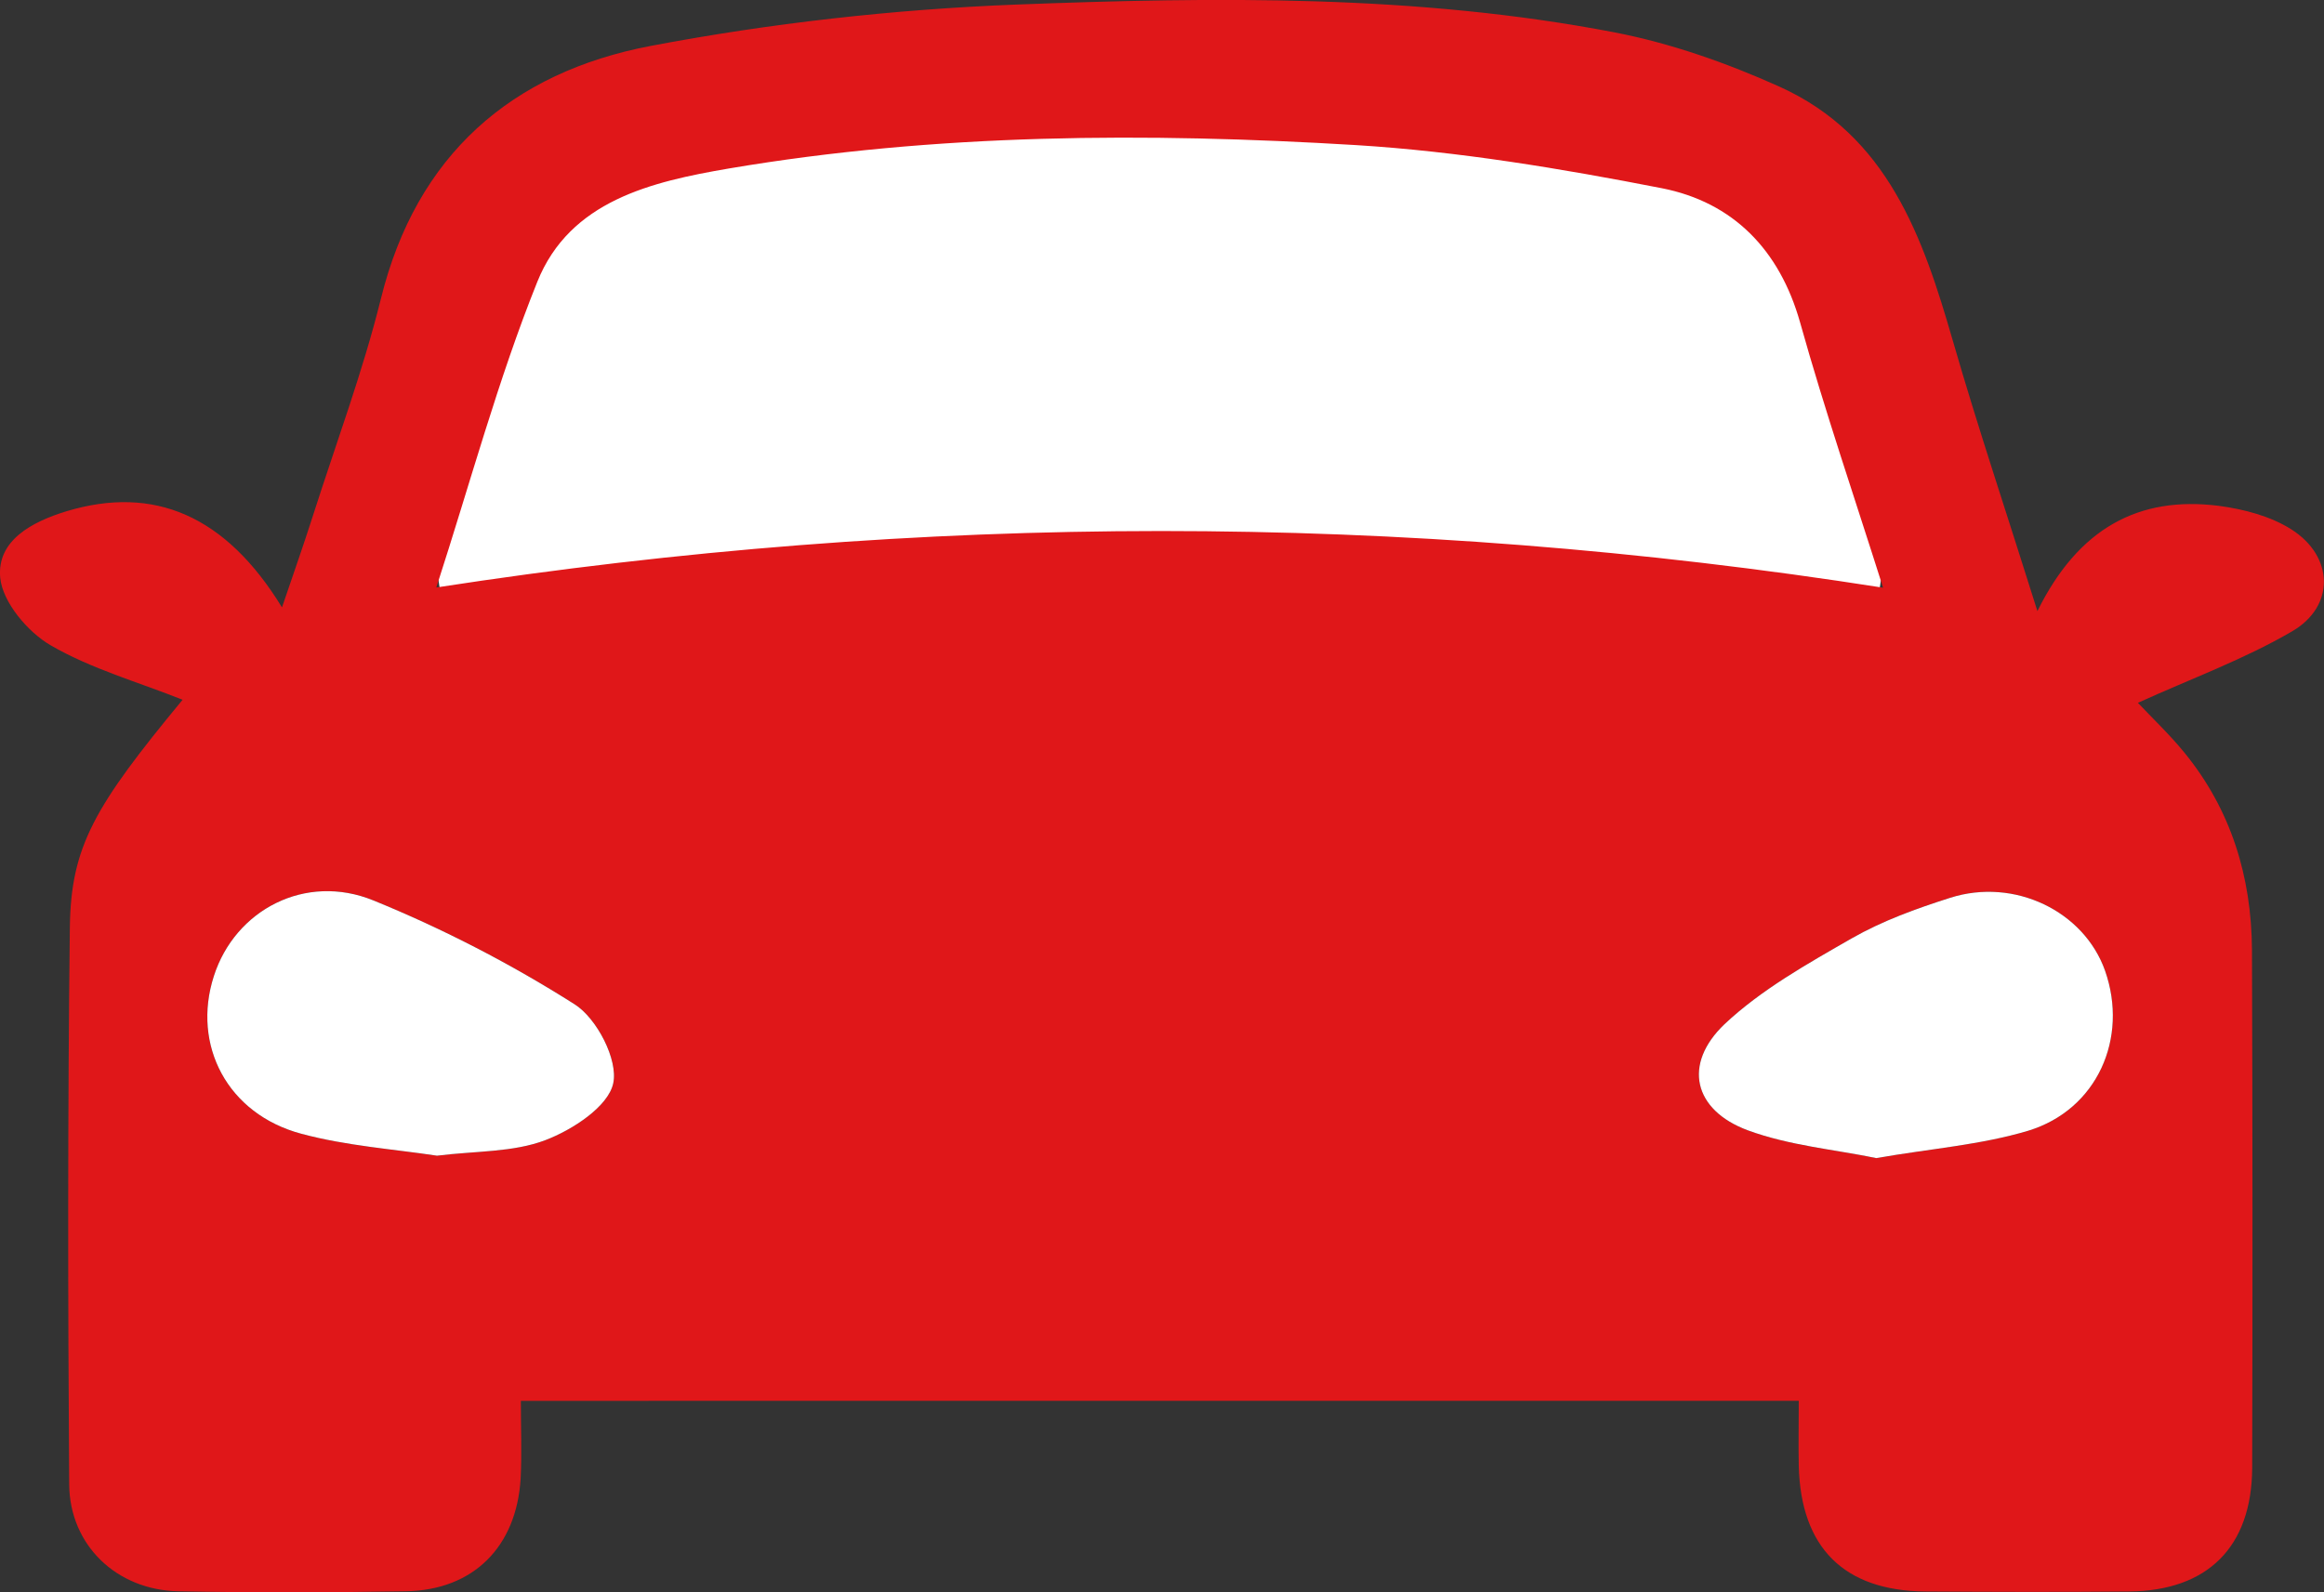
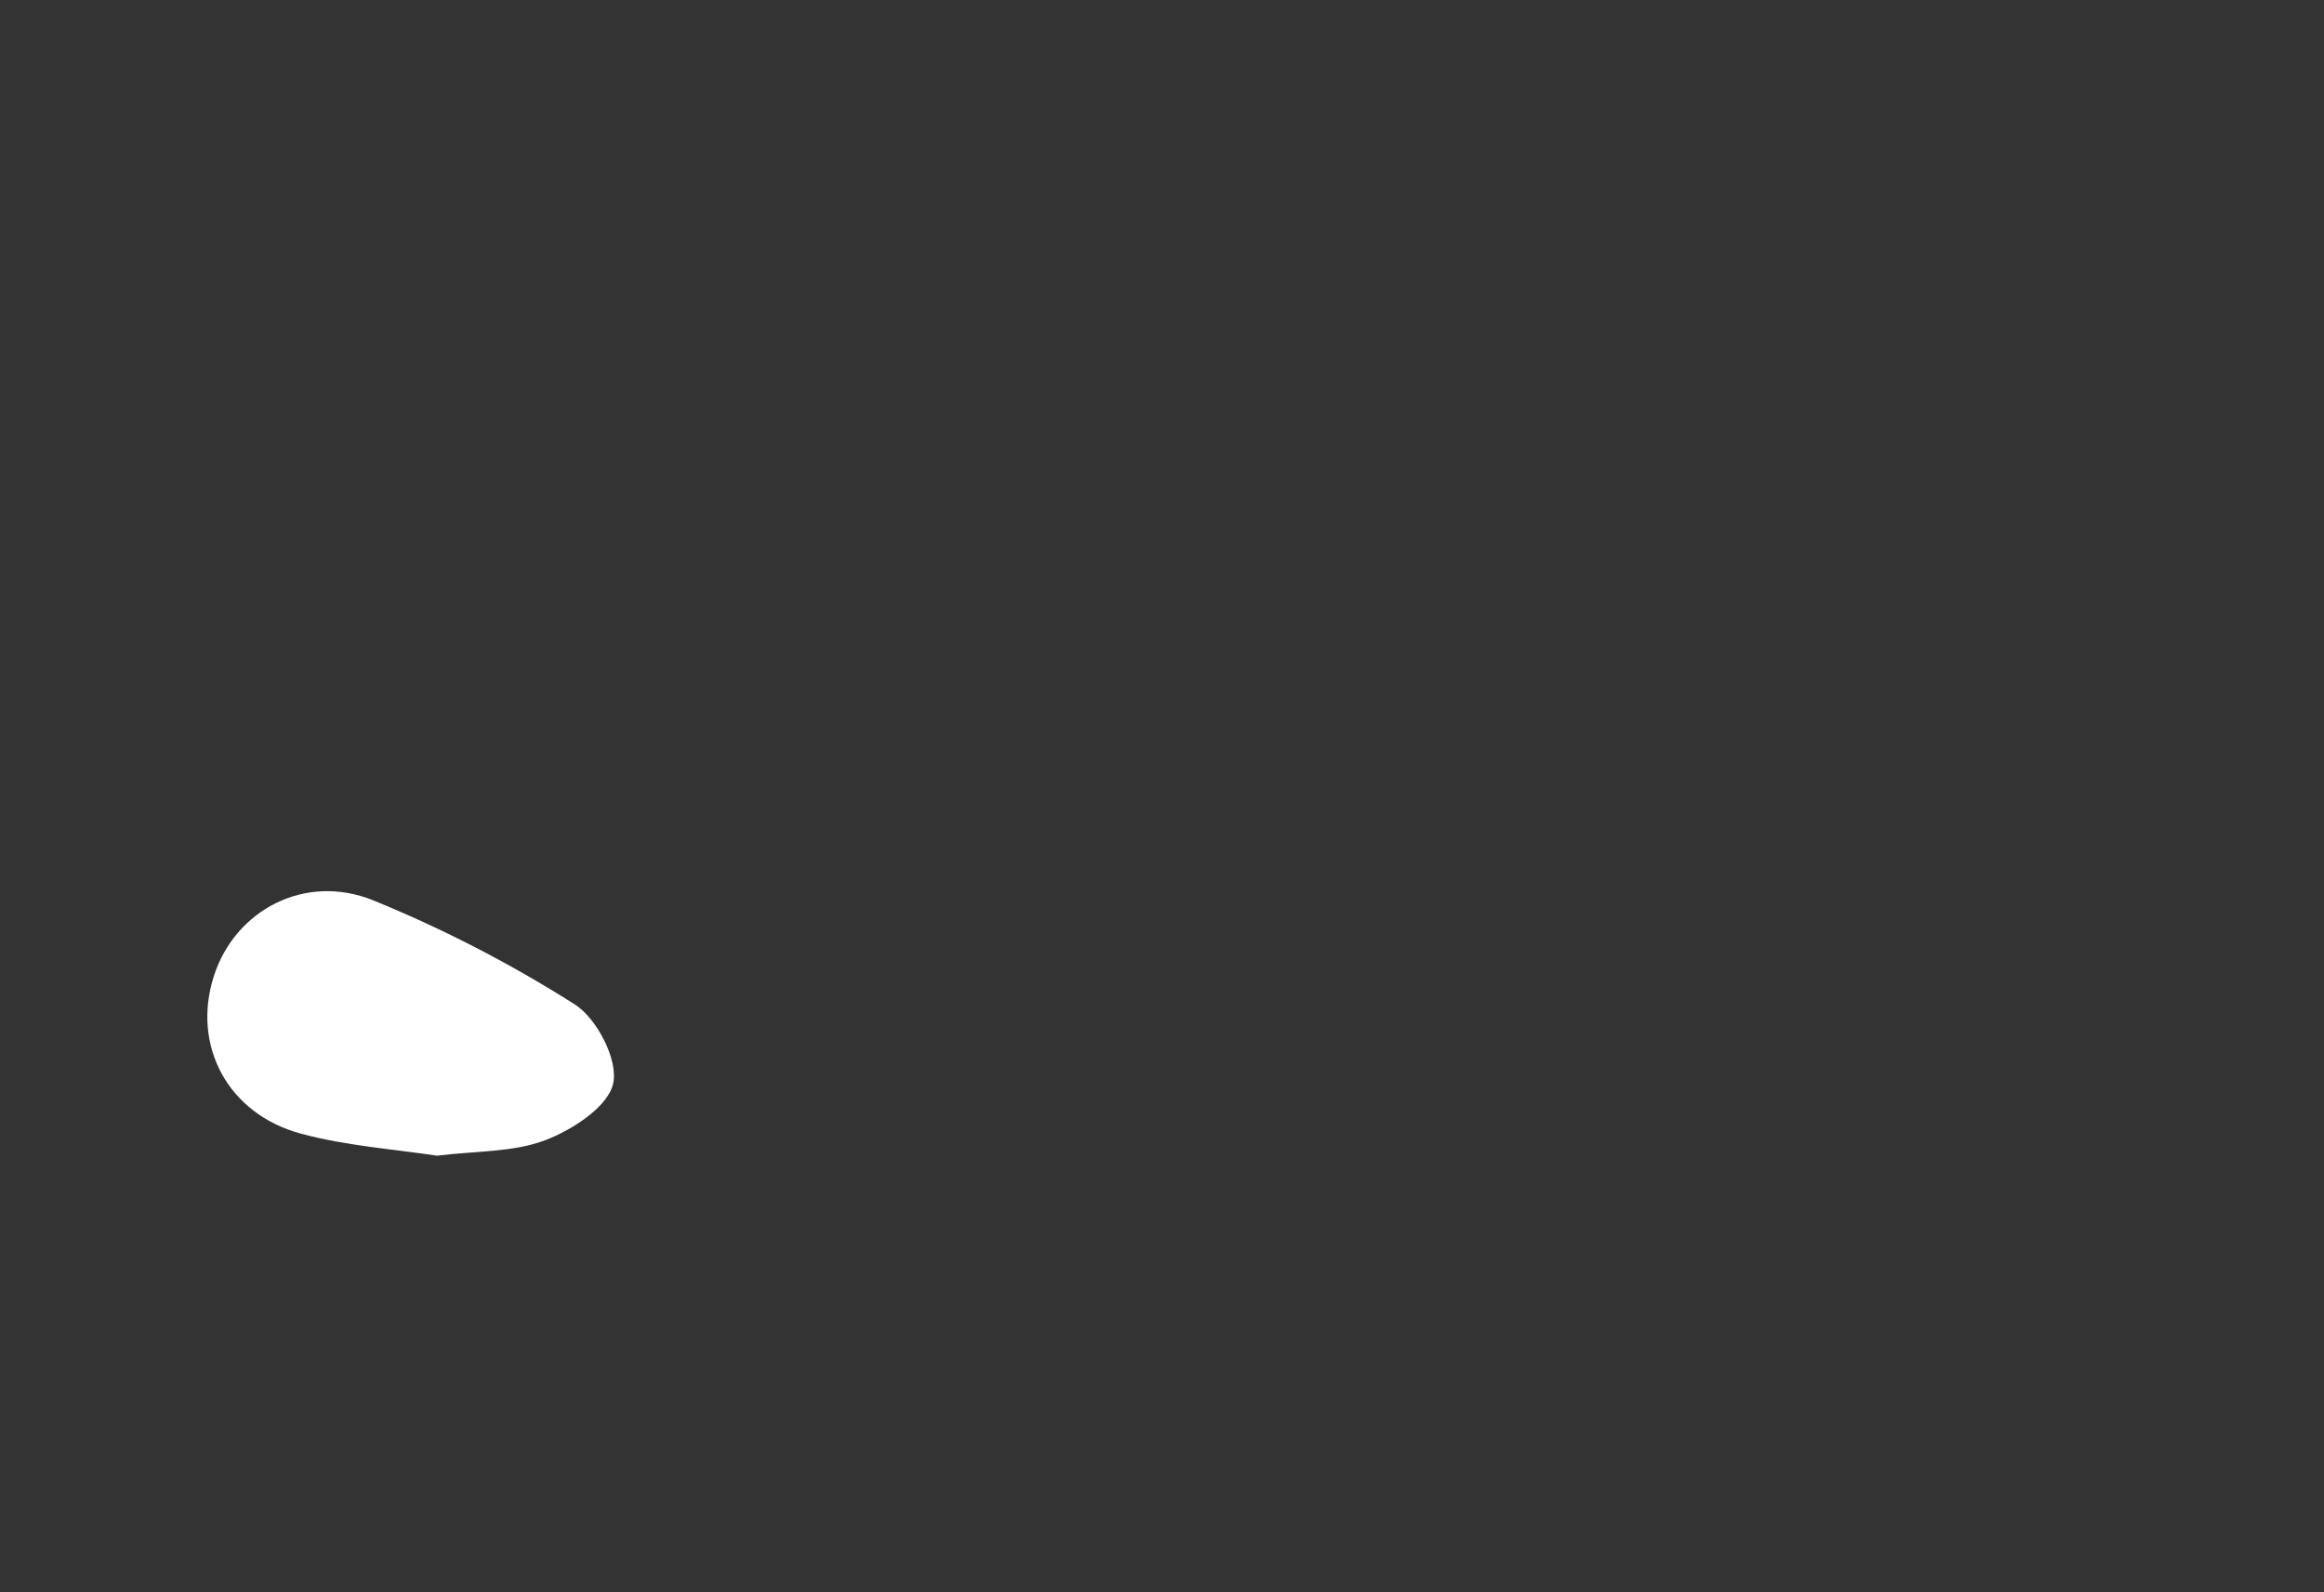
<svg xmlns="http://www.w3.org/2000/svg" id="Layer_1" viewBox="0 0 106.15 72.75">
  <rect x="0" y="0" width="106.15" height="72.75" fill="#333333" stroke="none" />
  <defs>
    <style>.cls-1{fill:#fff;}.cls-2{fill:#e01719;}</style>
  </defs>
-   <path class="cls-1" d="m74.63,36.38H31.31c-6.28,0-11.38-5.09-11.38-11.38v-5.64c0-6.28,10.42-14.22,16.71-14.22h35.15c6.28,0,14.22,7.94,14.22,14.22v5.64c0,6.28-5.09,11.38-11.38,11.38Z" />
-   <path class="cls-2" d="m104.65,24.18c1.95,1.23,2.02,3.51.05,4.66-2.19,1.28-4.61,2.16-7.05,3.27.66.7,1.44,1.44,2.12,2.27,2.14,2.62,3.07,5.68,3.09,9.02.03,7.89.03,15.78.01,23.67-.02,3.61-2.04,5.61-5.62,5.64-3.1.03-6.21.02-9.31,0-3.71-.03-5.69-2-5.78-5.74-.02-.95,0-1.89,0-2.97H23.79c0,1.24.05,2.41-.01,3.56-.19,3.11-2.16,5.09-5.24,5.14-3.47.06-6.94.07-10.41,0-2.8-.06-4.95-2.1-4.97-4.89-.06-8.48-.07-16.96.03-25.44.05-3.7,1.11-5.51,5.15-10.4-2.03-.81-4.17-1.41-6.03-2.49C1.26,28.87.12,27.51.01,26.4c-.16-1.71,1.45-2.56,3.02-3.04,4-1.21,7.28.19,9.85,4.39.52-1.53.99-2.86,1.42-4.21,1.05-3.29,2.27-6.55,3.1-9.9,1.62-6.56,5.97-10.33,12.31-11.54,5.48-1.04,11.09-1.67,16.67-1.89,9.14-.35,18.32-.47,27.37,1.27,2.58.5,5.13,1.4,7.53,2.48,4.94,2.23,6.55,6.86,7.92,11.62,1.14,3.95,2.45,7.84,3.86,12.34,1.87-3.79,4.63-5.27,8.28-4.81,1.14.15,2.36.47,3.31,1.07Zm-12.01,27.48c3.15-.96,4.59-4.23,3.51-7.31-.96-2.72-4.14-4.27-7.08-3.33-1.54.49-3.09,1.05-4.49,1.85-2.02,1.16-4.13,2.34-5.81,3.92-1.92,1.83-1.42,3.93,1.06,4.85,1.9.7,3.99.88,5.87,1.27,2.46-.43,4.77-.6,6.94-1.25Zm-6.63-24.81c-1.28-4.05-2.65-8.05-3.79-12.12-.94-3.33-3.07-5.49-6.31-6.13-4.61-.9-9.28-1.68-13.96-1.97-9.57-.58-19.17-.54-28.67,1.07-3.5.6-7.25,1.46-8.74,5.18-1.8,4.48-3.06,9.18-4.61,13.96,22.2-3.43,44.03-3.45,66.08.01Zm-58,22.64c.23-1.07-.75-2.97-1.77-3.61-2.9-1.84-5.99-3.44-9.18-4.74-3.11-1.27-6.32.43-7.29,3.45-1.02,3.16.62,6.31,4,7.21,2.05.55,4.2.7,6.19,1,1.77-.22,3.48-.15,4.95-.71,1.24-.47,2.88-1.54,3.1-2.6Z" />
-   <path class="cls-1" d="m96.15,44.35c1.08,3.08-.36,6.35-3.51,7.31-2.17.65-4.48.82-6.94,1.25-1.88-.39-3.97-.57-5.87-1.27-2.48-.92-2.98-3.02-1.06-4.85,1.68-1.58,3.79-2.76,5.81-3.92,1.4-.8,2.95-1.36,4.49-1.85,2.94-.94,6.12.61,7.08,3.33Z" />
  <path class="cls-1" d="m26.24,45.88c1.02.64,2,2.54,1.77,3.61-.22,1.06-1.86,2.13-3.1,2.6-1.47.56-3.18.49-4.95.71-1.99-.3-4.14-.45-6.19-1-3.38-.9-5.02-4.05-4-7.21.97-3.02,4.18-4.72,7.29-3.45,3.19,1.3,6.28,2.9,9.18,4.74Z" />
</svg>